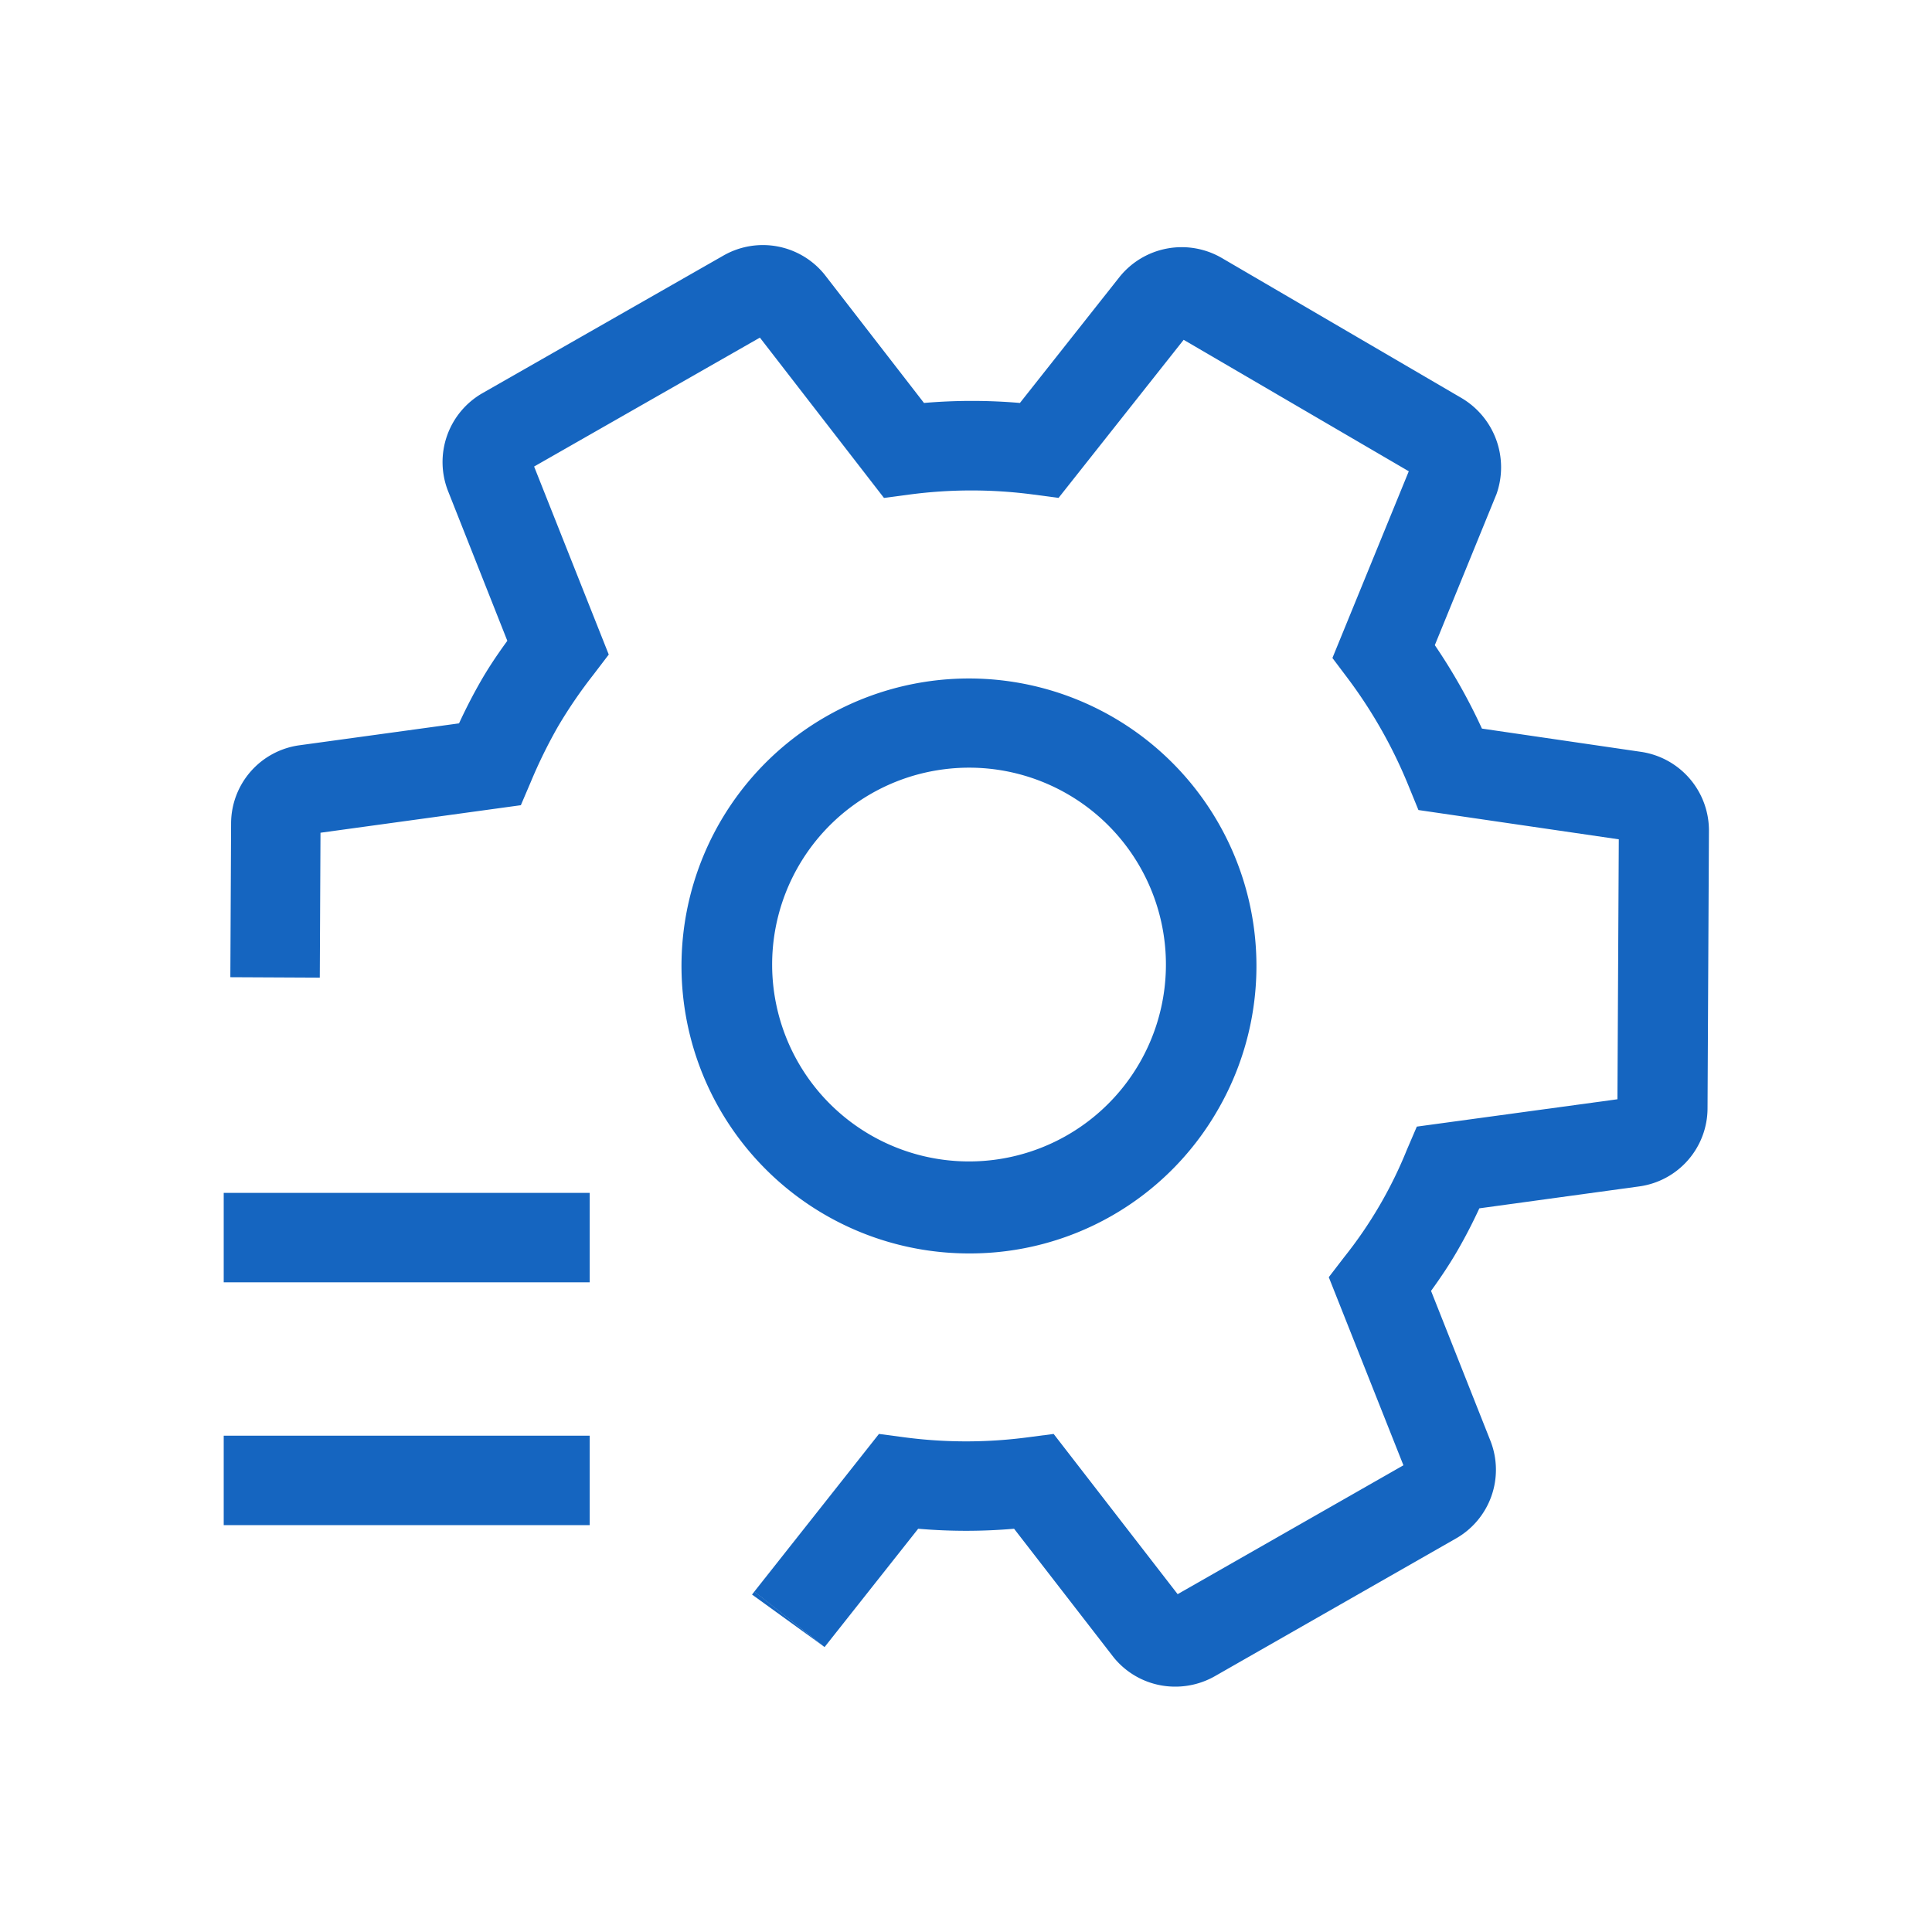
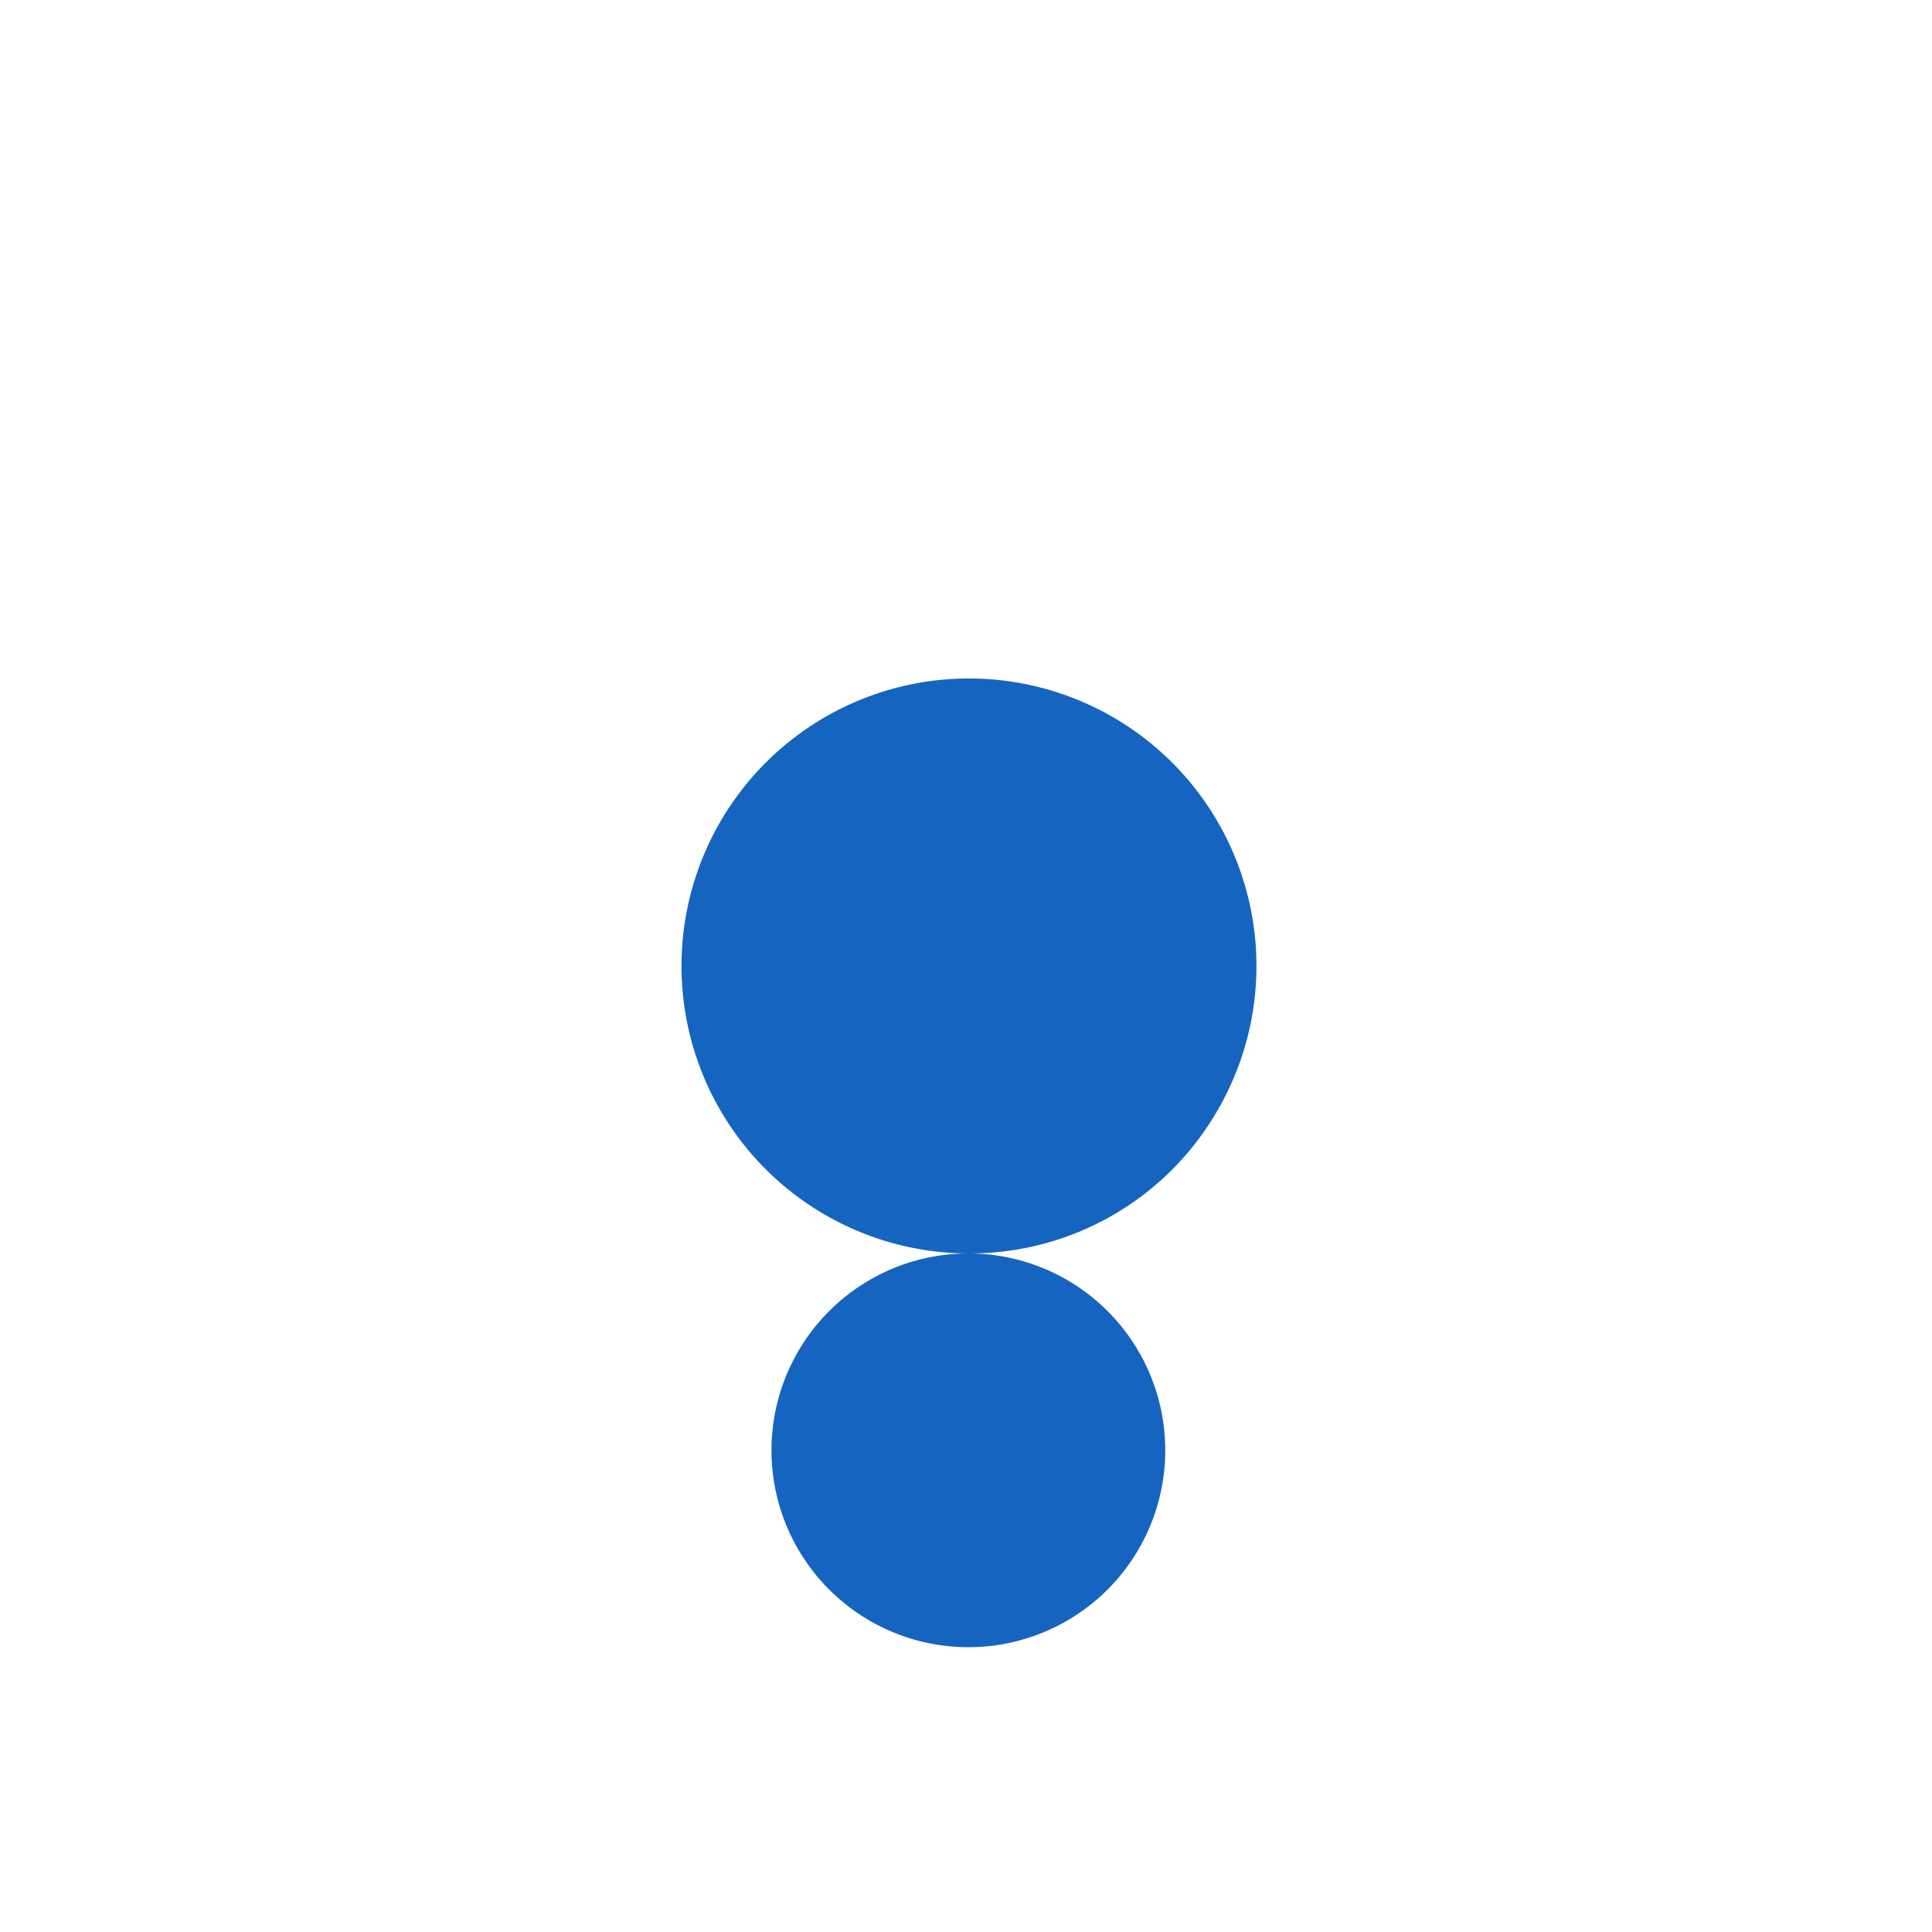
<svg xmlns="http://www.w3.org/2000/svg" width="44" height="44" viewBox="0 0 44 44">
  <g id="icon-右侧表格" transform="translate(-1055 -1102)">
-     <rect id="矩形_4921" data-name="矩形 4921" width="44" height="44" transform="translate(1055 1102)" fill="none" />
    <g id="组_8974" data-name="组 8974" transform="translate(-2130.871 425.612)">
      <g id="组_8969" data-name="组 8969" transform="translate(3191.115 681.973)">
-         <path id="路径_7190" data-name="路径 7190" d="M3212.63,714.8a1.8,1.8,0,0,1-1.405-.674l-2.262-2.922a12.722,12.722,0,0,1-2.184,0l-2.132,2.695-1.6-1.263,2.839-3.591.574.076a10.733,10.733,0,0,0,2.823,0l.581-.076,2.824,3.649,5.142-2.935-1.7-4.284.351-.457a9.777,9.777,0,0,0,1.427-2.443l.227-.529,4.569-.623.031-5.92-4.563-.667-.22-.538a10.971,10.971,0,0,0-1.391-2.463l-.348-.462,1.739-4.252-5.127-2.994-2.849,3.6-.573-.076a10.735,10.735,0,0,0-2.823,0l-.58.077-2.826-3.651-5.142,2.936,1.7,4.282-.349.458a10.865,10.865,0,0,0-.8,1.169,11.281,11.281,0,0,0-.627,1.275l-.226.529-4.563.627-.016,3.3-2.037-.01.017-3.5a1.8,1.8,0,0,1,1.55-1.781l3.641-.5c.169-.364.331-.675.5-.969s.363-.586.6-.911l-1.351-3.413a1.808,1.808,0,0,1,.79-2.23l5.487-3.133a1.806,1.806,0,0,1,2.3.436l2.263,2.923a12.824,12.824,0,0,1,2.185,0l2.273-2.875a1.817,1.817,0,0,1,2.324-.427l5.457,3.188a1.832,1.832,0,0,1,.8,2.189l-1.405,3.441a13.077,13.077,0,0,1,1.073,1.9l3.638.532a1.811,1.811,0,0,1,1.532,1.786l-.032,6.327a1.8,1.8,0,0,1-1.55,1.781l-3.647.5c-.168.363-.33.672-.5.966s-.367.592-.6.914l1.352,3.413a1.8,1.8,0,0,1-.792,2.23l-5.485,3.133A1.819,1.819,0,0,1,3212.63,714.8Zm5.374-5.141h0Zm-20.138-22.55h0Z" transform="translate(-3191.112 -681.973)" fill="#1565c0" />
-       </g>
+         </g>
      <g id="组_8970" data-name="组 8970" transform="translate(3202.998 712.634)">
-         <path id="路径_7191" data-name="路径 7191" d="M3204.433,713.345l-1.652-1.195.055-.069Z" transform="translate(-3202.781 -712.081)" fill="#1565c0" />
-       </g>
+         </g>
      <g id="组_8971" data-name="组 8971" transform="translate(3201.384 691.835)">
-         <path id="路径_7192" data-name="路径 7192" d="M3207.738,704.756a6.547,6.547,0,1,1,5.666-3.245A6.506,6.506,0,0,1,3207.738,704.756Zm.015-11.063a4.536,4.536,0,0,0-1.151.15,4.484,4.484,0,1,0,1.151-.15Z" transform="translate(-3201.196 -691.657)" fill="#1565c0" />
+         <path id="路径_7192" data-name="路径 7192" d="M3207.738,704.756a6.547,6.547,0,1,1,5.666-3.245A6.506,6.506,0,0,1,3207.738,704.756Za4.536,4.536,0,0,0-1.151.15,4.484,4.484,0,1,0,1.151-.15Z" transform="translate(-3201.196 -691.657)" fill="#1565c0" />
      </g>
      <g id="组_8972" data-name="组 8972" transform="translate(3190.966 703.555)">
-         <rect id="矩形_4941" data-name="矩形 4941" width="8.335" height="2.037" fill="#1565c0" />
-       </g>
+         </g>
      <g id="组_8973" data-name="组 8973" transform="translate(3190.966 709.085)">
-         <rect id="矩形_4942" data-name="矩形 4942" width="8.335" height="2.037" fill="#1565c0" />
-       </g>
+         </g>
    </g>
  </g>
</svg>